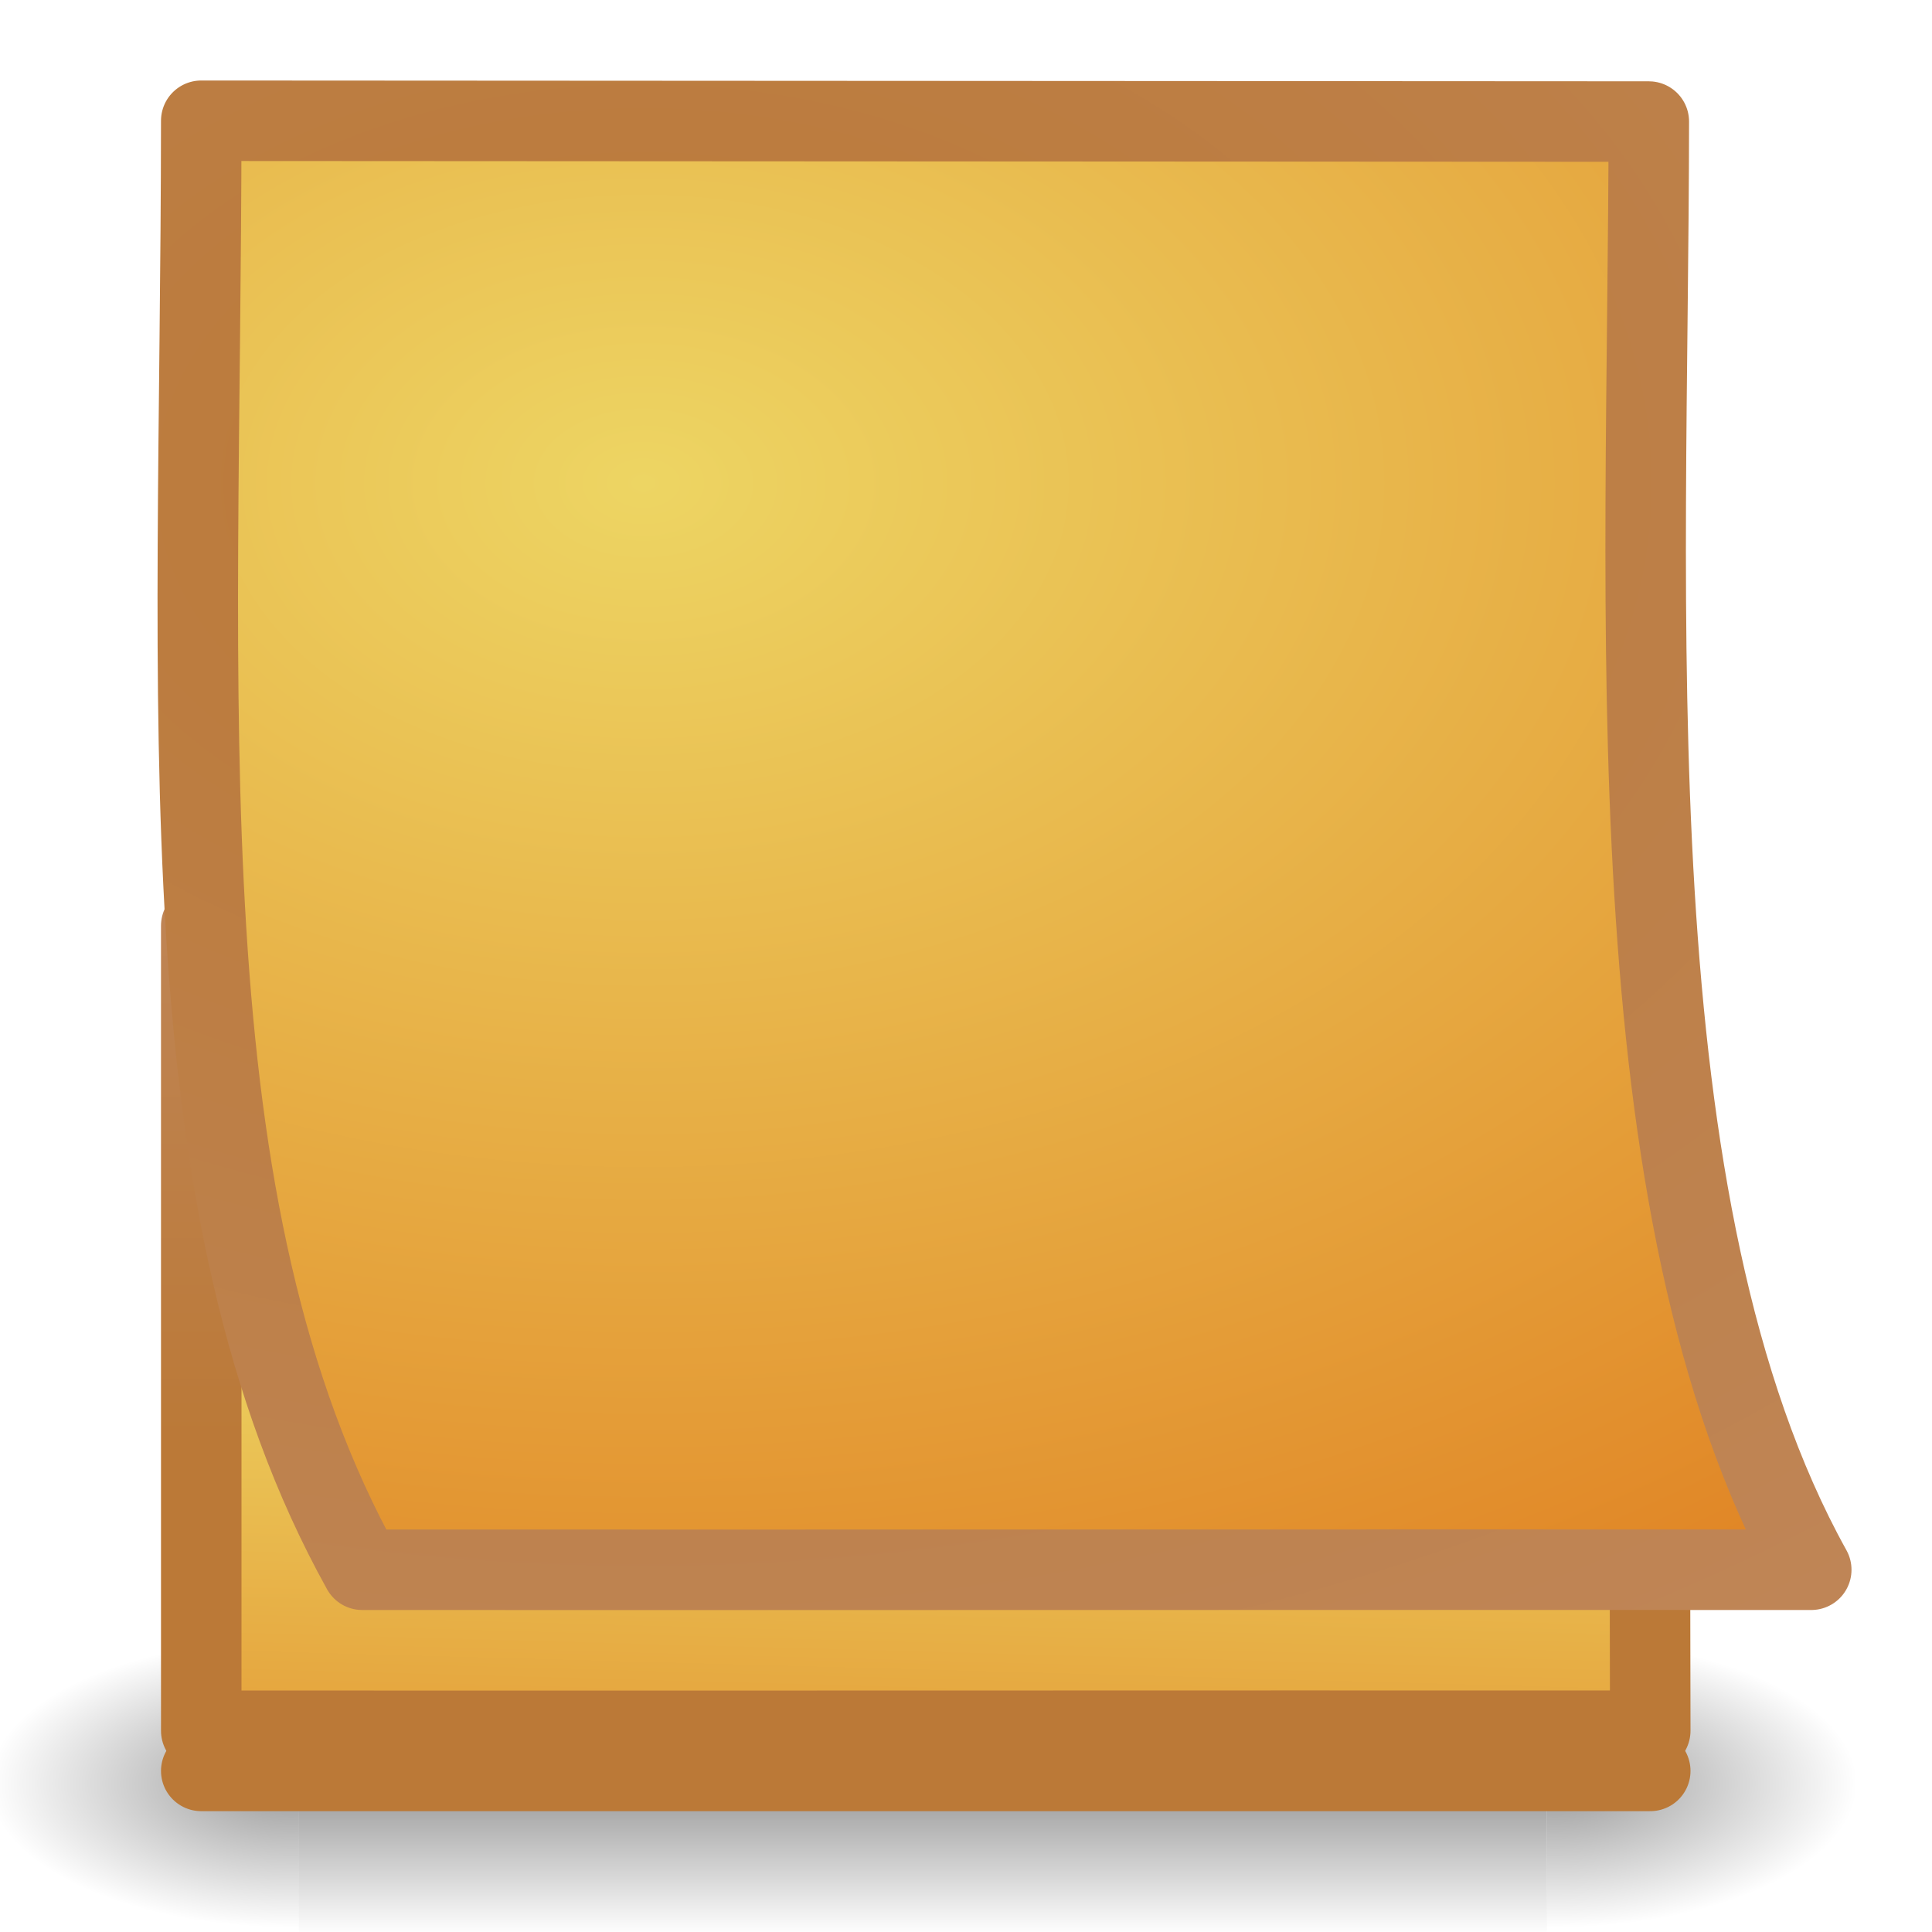
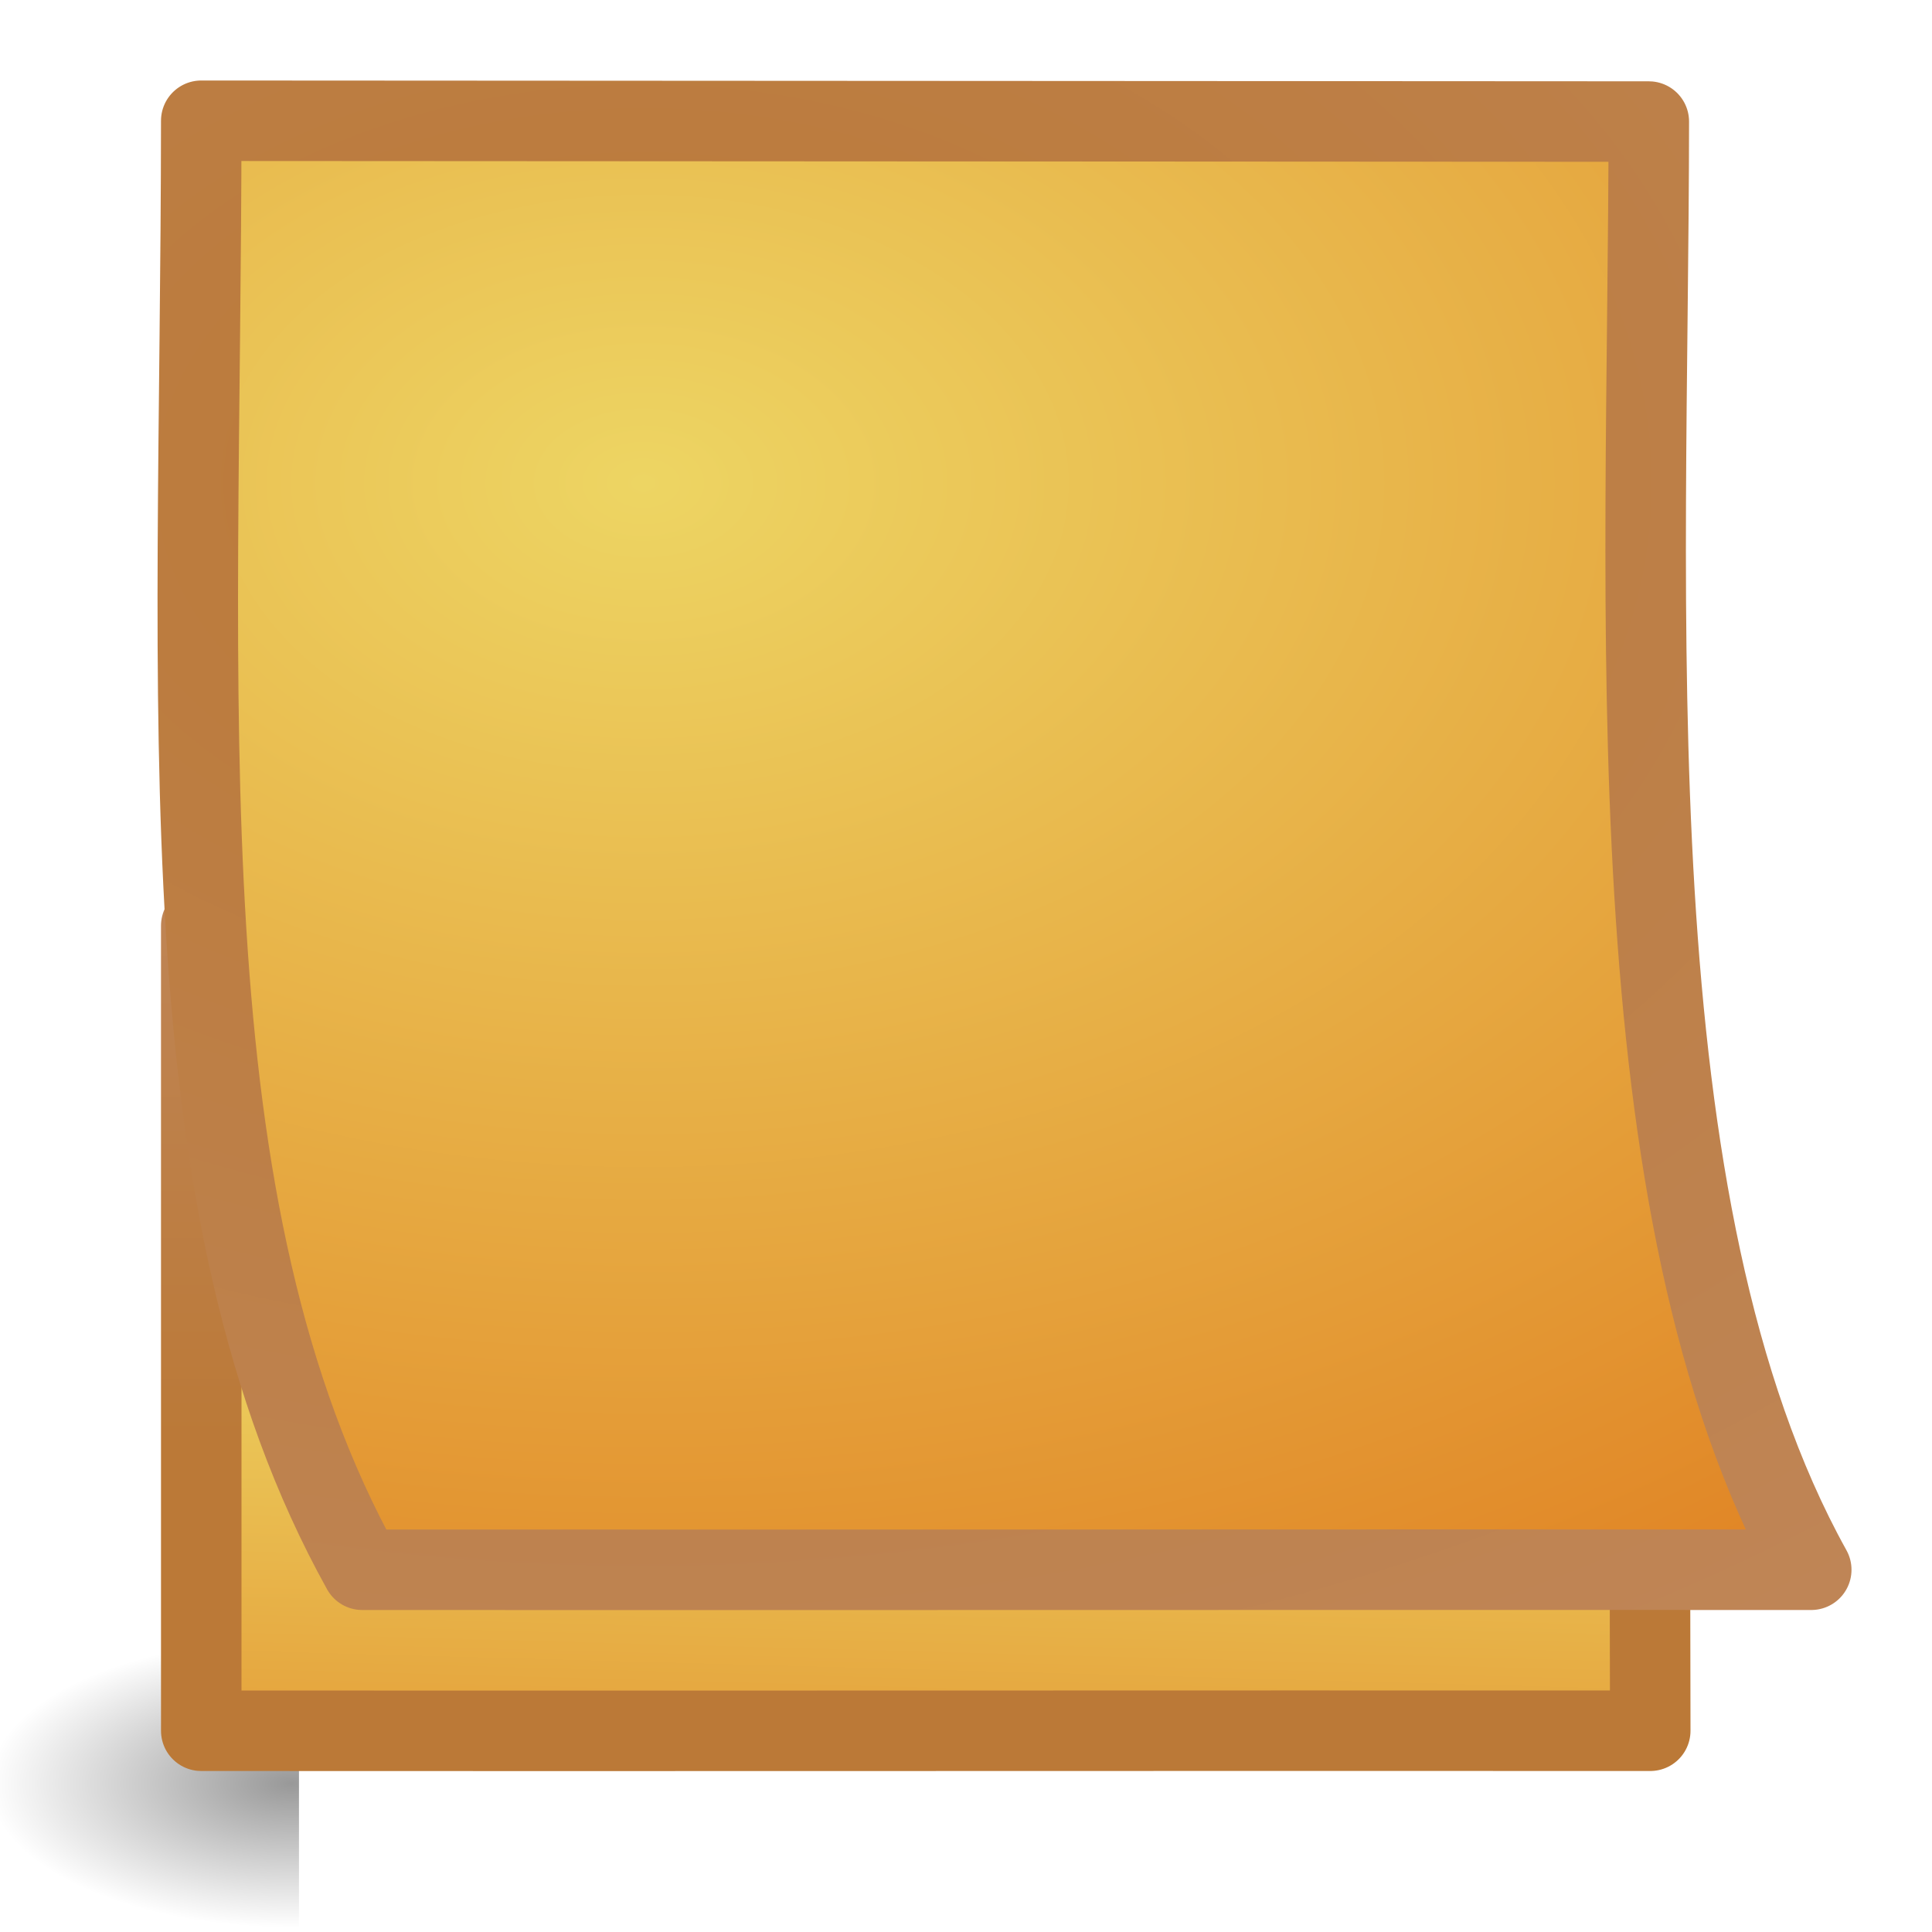
<svg xmlns="http://www.w3.org/2000/svg" xmlns:xlink="http://www.w3.org/1999/xlink" id="svg2" width="24" height="24" version="1.0">
  <defs id="defs4">
    <radialGradient id="radialGradient4536" cx="605.71" cy="486.65" r="117.14" gradientTransform="matrix(-2.774 0 0 1.97 112.76 -872.89)" gradientUnits="userSpaceOnUse" xlink:href="#linearGradient5060" />
    <linearGradient id="linearGradient5060">
      <stop id="stop5062" offset="0" />
      <stop id="stop5064" style="stop-opacity:0" offset="1" />
    </linearGradient>
    <radialGradient id="radialGradient4534" cx="605.71" cy="486.65" r="117.14" gradientTransform="matrix(2.774 0 0 1.97 -1891.6 -872.89)" gradientUnits="userSpaceOnUse" xlink:href="#linearGradient5060" />
    <linearGradient id="linearGradient4532" x1="302.86" x2="302.86" y1="366.65" y2="609.51" gradientTransform="matrix(2.774 0 0 1.97 -1892.2 -872.89)" gradientUnits="userSpaceOnUse">
      <stop id="stop5050" style="stop-opacity:0" offset="0" />
      <stop id="stop5056" offset=".5" />
      <stop id="stop5052" style="stop-opacity:0" offset="1" />
    </linearGradient>
    <linearGradient id="linearGradient3104">
      <stop id="stop3106" style="stop-color:#bb7937" offset="0" />
      <stop id="stop3108" style="stop-color:#bf8556" offset="1" />
    </linearGradient>
    <linearGradient id="linearGradient3600">
      <stop id="stop3602" style="stop-color:#edd563" offset="0" />
      <stop id="stop3604" style="stop-color:#e08223" offset="1" />
    </linearGradient>
    <linearGradient id="linearGradient2989" x1="-59.741" x2="-60.908" y1="71.962" y2="114.54" gradientTransform="matrix(.219 0 -0 .219 23.078 .273)" gradientUnits="userSpaceOnUse" xlink:href="#linearGradient3600" />
    <linearGradient id="linearGradient2991" x1="11.647" x2="11.647" y1="29.144" y2="14.856" gradientTransform="matrix(.486 0 0 .49 .343 3.722)" gradientUnits="userSpaceOnUse" xlink:href="#linearGradient3104" />
    <radialGradient id="radialGradient3792" cx="8" cy="4.429" r="9.993" gradientTransform="matrix(2.502 5.109e-6 -3.5318e-6 1.701 -12.014 -1.534)" gradientUnits="userSpaceOnUse" xlink:href="#linearGradient3600" />
    <radialGradient id="radialGradient3794" cx="8" cy="4.429" r="9.993" gradientTransform="matrix(2.502 5.1078e-6 -3.4733e-6 1.701 -12.014 -1.534)" gradientUnits="userSpaceOnUse" xlink:href="#linearGradient3104" />
    <linearGradient id="linearGradient2950" x1="-59.741" x2="-60.908" y1="71.962" y2="114.54" gradientTransform="matrix(.219 0 -0 .219 23.078 .772)" gradientUnits="userSpaceOnUse" xlink:href="#linearGradient3600" />
    <linearGradient id="linearGradient2952" x1="11.647" x2="11.647" y1="29.144" y2="14.856" gradientTransform="matrix(.486 0 0 .49 .343 4.221)" gradientUnits="userSpaceOnUse" xlink:href="#linearGradient3104" />
  </defs>
  <g id="layer1">
    <g id="g3490" transform="matrix(.526 0 0 .517 -.864 -.578)" style="stroke-width:1.883">
      <g id="g5022" transform="matrix(.022 0 0 .015 43.008 42.685)" style="stroke-width:104.96">
-         <rect id="rect4173" x="-1559.3" y="-150.7" width="1339.6" height="478.36" style="fill:url(#linearGradient4532);opacity:.402" />
-         <path id="path5058" d="m-219.62-150.68v478.33c142.87 0.9 345.4-107.17 345.4-239.2 0-132.03-159.44-239.13-345.4-239.13z" style="fill:url(#radialGradient4534);opacity:.402" />
        <path id="path5018" d="m-1559.3-150.68v478.33c-142.87 0.9-345.4-107.17-345.4-239.2 0-132.03 159.44-239.13 345.4-239.13z" style="fill:url(#radialGradient4536);opacity:.402" />
      </g>
    </g>
-     <path id="path2948" d="m20.5 21.999h-18" style="fill:url(#linearGradient2950);stroke-linecap:round;stroke-linejoin:round;stroke:url(#linearGradient2952)" />
    <path id="path2987" d="m2.5 11.5 17.982 0.01 0.018 9.99c-5.667-0.003-12.333 0.004-18 0v-10z" style="fill:url(#linearGradient2989);stroke-linecap:round;stroke-linejoin:round;stroke:url(#linearGradient2991)" />
    <path id="path2855" d="m2.5 1.5c4.139 0.003 13.843 0.008 17.982 0.01-0.004 6.049-0.482 13.49 2.018 17.99-5.667-0.003-12.333 0.003-18 0-2.5-4.5-2.005-10.67-2-18z" style="fill:url(#radialGradient3792);stroke-linecap:round;stroke-linejoin:round;stroke:url(#radialGradient3794)" />
  </g>
</svg>